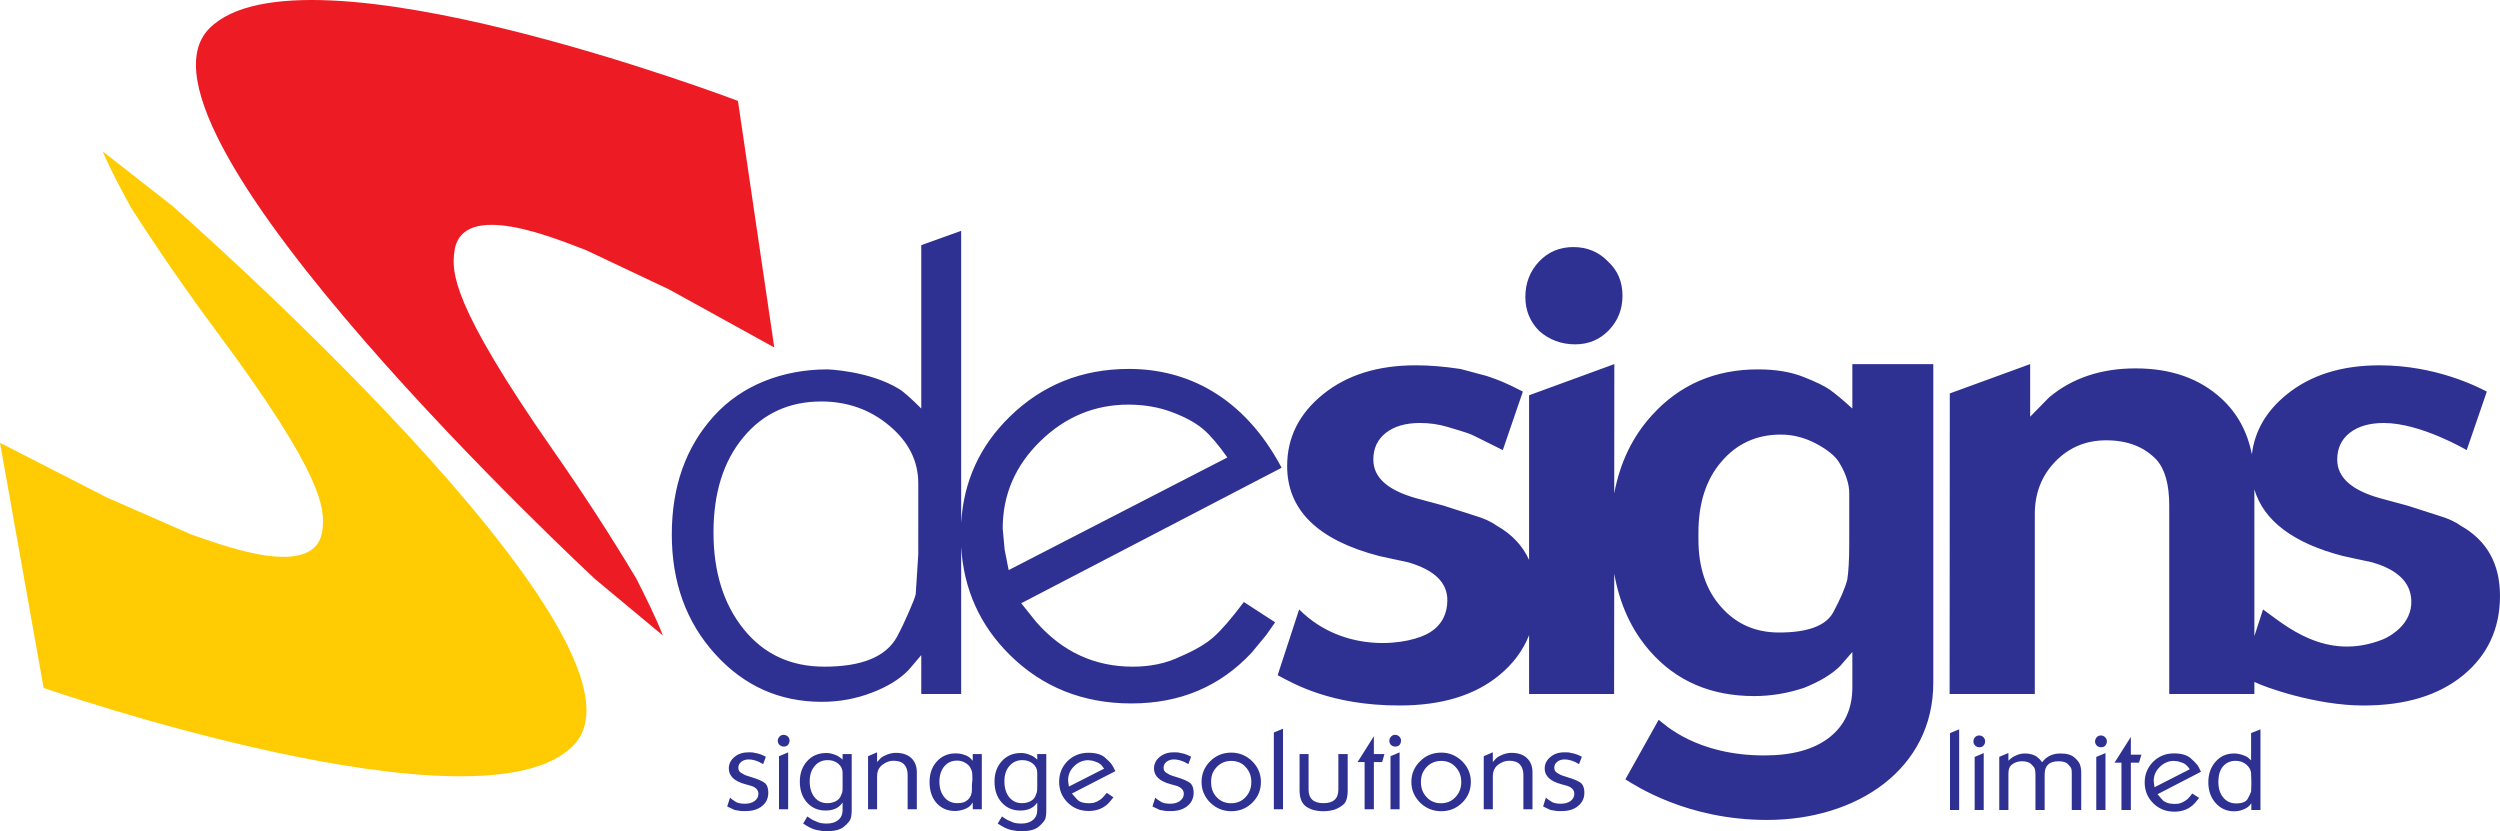
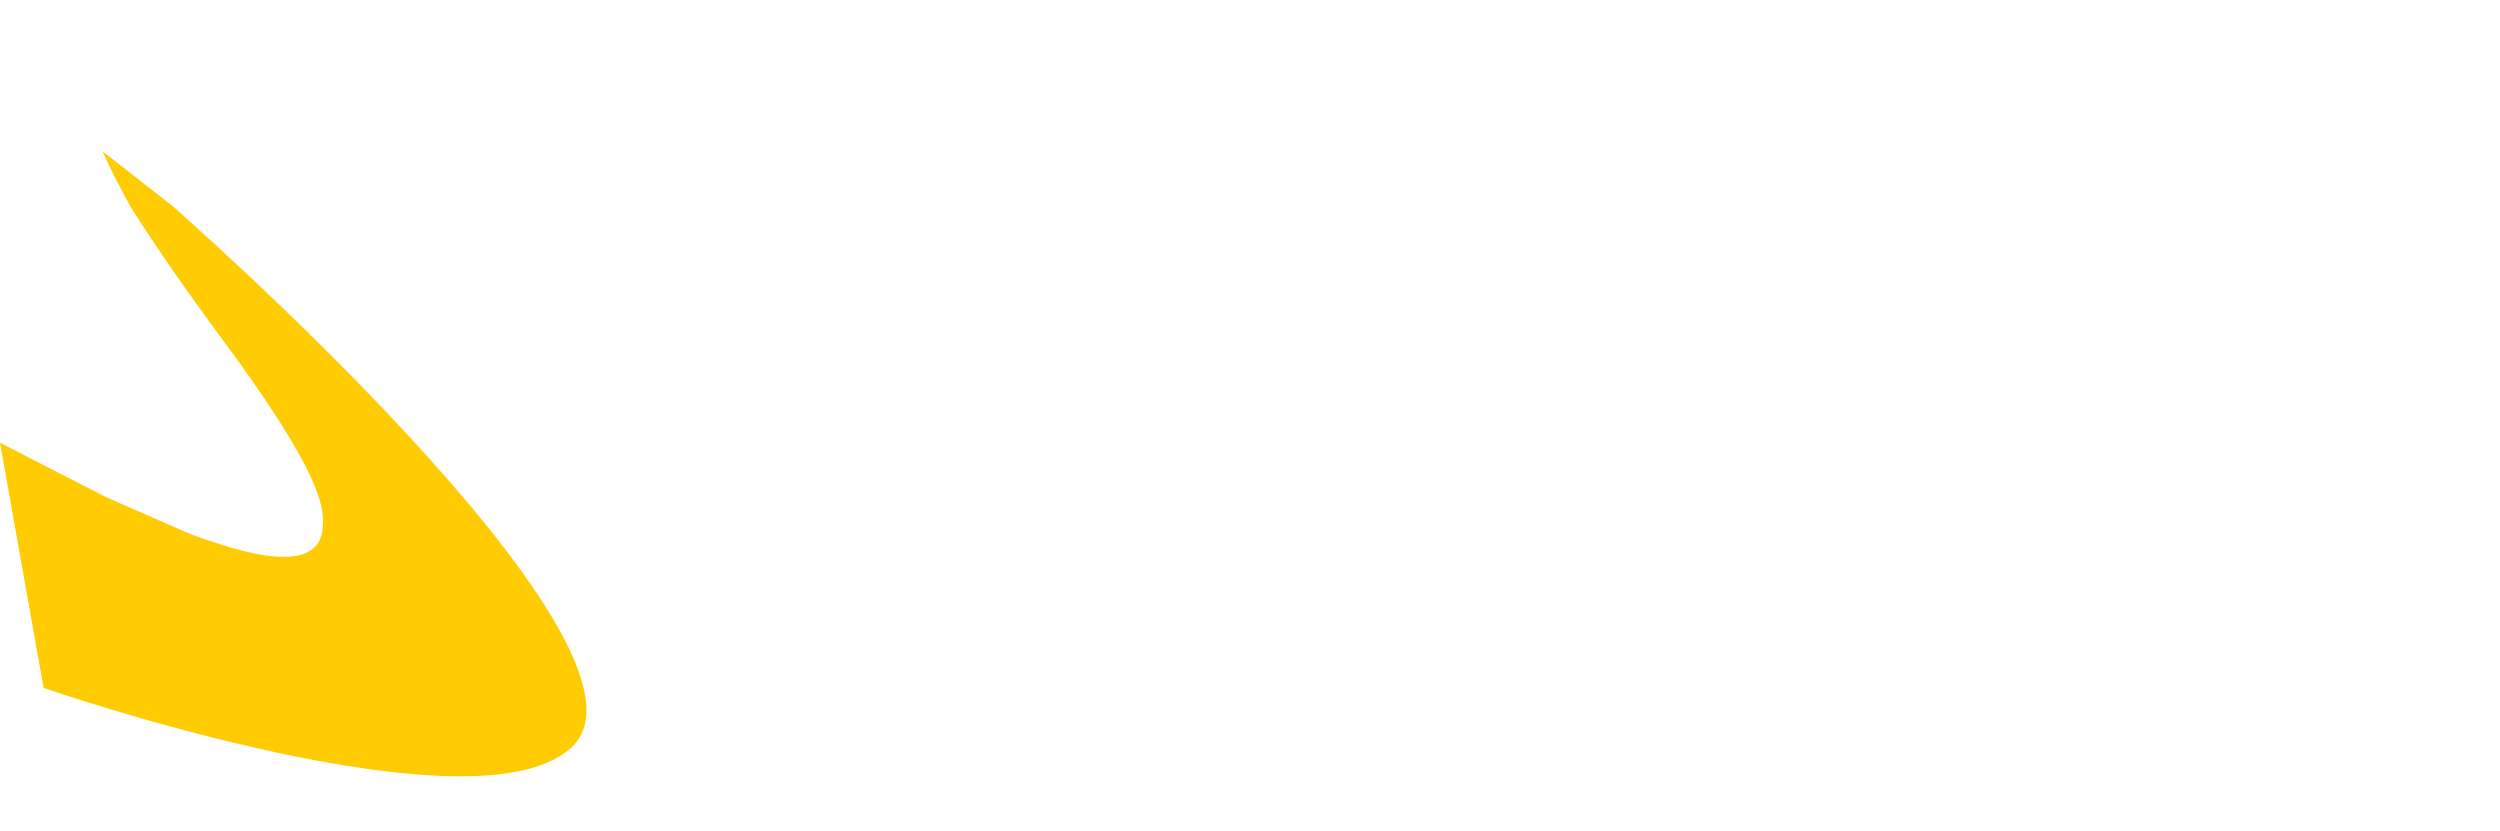
<svg xmlns="http://www.w3.org/2000/svg" id="Layer_2" width="180.189mm" height="59.91mm" viewBox="0 0 510.771 169.824">
  <defs>
    <style>.cls-1{fill:#2e3192;}.cls-1,.cls-2,.cls-3{fill-rule:evenodd;stroke-width:0px;}.cls-2{fill:#ffcc04;}.cls-3{fill:#ed1c24;}</style>
  </defs>
  <g id="Layer_1-2">
-     <path class="cls-3" d="m158.192,70.992l-21.434-11.83-16.997-8.046c-5.433-2.003-25.608-10.783-26.938.362-.497,4.052-.779,10.5,20.284,40.673,5.844,8.357,11.752,17.434,16.946,26.15,1.932,3.852,3.883,7.718,5.381,11.536l-13.873-11.536S22.387,26.187,42.799,5.777c18.98-18.966,107.968,14.837,107.968,14.837l7.424,50.378Z" />
    <path class="cls-2" d="m0,90.463l21.776,11.156,17.219,7.544c5.49,1.846,25.911,10.015,26.915-1.173.365-4.055.448-10.517-21.497-40.049-6.072-8.186-12.266-17.074-17.719-25.651-2.037-3.772-4.097-7.559-5.721-11.362l14.23,11.128s101.831,89.111,82.069,110.114c-18.389,19.531-108.362-11.613-108.362-11.613L0,90.463Z" />
-     <path class="cls-1" d="m247.987,130.117c-1.578,1.427-3.892,2.756-6.871,4.04-2.853,1.375-6.069,2.049-9.676,2.049-7.809,0-14.378-3.036-19.71-9.108l-3.084-3.849,53.202-27.685c-7.792-14.68-19.465-20.19-31.178-20.19-9.607,0-17.736,3.256-24.41,9.798-6.069,5.929-9.376,13.162-9.887,21.642v-59.656l-8.152,2.925v33.383c-1.997-1.972-3.481-3.35-4.531-3.992-6.086-3.741-14.643-4.006-14.643-4.006-9.053,0-17.479,3.193-23.191,9.53-5.749,6.34-8.603,14.415-8.603,24.196,0,9.767,2.947,17.919,8.854,24.43,5.898,6.525,13.171,9.767,21.796,9.767,3.538,0,6.919-.611,10.149-1.846,3.236-1.221,5.761-2.771,7.573-4.648l2.596-3.053v7.949h8.152v-30.079c.511,8.686,3.832,16.058,9.949,22.099,6.683,6.605,14.983,9.907,24.844,9.907,9.958,0,18.155-3.475,24.598-10.423l2.962-3.584,1.795-2.568-6.389-4.146c-2.519,3.35-4.562,5.712-6.146,7.119Zm-60.378-21.579v4.756l-.519,8.106c-.165.691-.616,1.863-1.369,3.553-.711,1.675-1.524,3.398-2.482,5.198-2.246,4.038-7.17,6.055-14.812,6.055-6.871,0-12.363-2.551-16.478-7.652-4.117-5.102-6.177-11.69-6.177-19.768,0-8.058,2.02-14.523,6.078-19.419,4.04-4.899,9.39-7.341,15.947-7.341,5.347,0,9.998,1.66,13.921,4.962,3.932,3.301,5.892,7.213,5.892,11.77v9.781Zm18.472,7.935l-.816-4.117-.405-4.383c0-6.885,2.565-12.831,7.672-17.824,5.099-4.976,11.119-7.481,17.996-7.481,3.253,0,6.234.517,8.957,1.549,2.713,1.019,4.816,2.177,6.323,3.458,1.509,1.284,3.141,3.224,4.953,5.792l-44.68,23.006Zm115.743-46.12c2.759,0,5.059-.987,6.911-2.913,1.84-1.94,2.756-4.289,2.756-7.028,0-2.848-.984-5.165-2.936-6.962-1.903-1.972-4.257-2.973-7.11-2.973-2.813,0-5.167,1.002-7.019,2.973-1.852,1.986-2.782,4.397-2.782,7.213,0,2.756.956,5.07,2.836,6.965,2.057,1.8,4.508,2.725,7.344,2.725Zm56.626,4.037v9.076c-1.977-1.8-3.521-3.084-4.634-3.866-1.11-.768-2.945-1.658-5.453-2.628-2.528-1.002-5.607-1.504-9.202-1.504-8.728,0-15.941,3.099-21.582,9.296-4.035,4.397-6.6,9.75-7.775,16.027l.017-26.401-17.416,6.369v33.631c-1.321-2.896-3.481-5.21-6.568-6.965-1.19-.859-2.696-1.532-4.508-2.066l-6.442-2.066-5.658-1.532c-5.783-1.643-8.645-4.243-8.645-7.858,0-2.317.867-4.146,2.576-5.475,1.718-1.347,4.043-2.006,6.973-2.006,1.897,0,3.729.251,5.541.784.502.157,1.375.422,2.565.768,1.21.359,2.16.688,2.853,1.033l5.943,2.956,4.103-11.955c-1.803-.938-3.293-1.643-4.437-2.114-1.173-.468-2.174-.83-3.024-1.096l-5.27-1.407c-3.278-.502-6.334-.754-9.147-.754-7.738,0-14.032,1.958-18.929,5.901-4.905,3.96-7.356,8.828-7.356,14.666,0,9.014,6.272,15.148,18.823,18.404l5.923,1.284c5.31,1.549,7.983,4.114,7.983,7.715,0,2.753-1.09,4.976-3.412,6.511-4.143,2.705-17.565,4.708-26.866-4.602l-4.391,13.428c3.35,1.815,10.96,6.197,24.875,6.197,8.589,0,15.382-2.051,20.392-6.183,2.833-2.314,4.859-5.053,6.103-8.183v12.018h17.368l.031-24.601c1.104,6.274,3.53,11.564,7.33,15.884,5.347,6.089,12.457,9.139,21.263,9.139,3.412,0,6.816-.562,10.149-1.672,3.261-1.301,5.738-2.788,7.447-4.508l2.457-2.833v7.23c0,4.368-1.561,7.778-4.688,10.235-3.139,2.443-7.561,3.678-13.305,3.678-13.91,0-20.472-6.431-21.574-7.293l-6.808,12.178c1.966,1.204,12.543,8.295,28.932,8.295,18.466,0,33.98-10.44,33.98-28.031v-65.103h-16.537Zm-.636,34.493v2.314c0,3.273-.151,5.667-.397,7.216-.439,1.72-1.401,3.96-2.876,6.697-1.501,2.756-5.207,4.117-11.091,4.117-4.802,0-8.734-1.738-11.804-5.213-3.096-3.458-4.642-8.089-4.642-13.833v-1.298c0-6.106,1.569-10.974,4.75-14.62,3.122-3.646,7.165-5.475,12.078-5.475,2.477,0,4.919.625,7.242,1.863,2.331,1.25,3.878,2.517,4.657,3.801.782,1.284,1.318,2.442,1.601,3.43.331.97.482,1.955.482,2.893v8.109Zm124.968-1.458c-1.19-.859-2.699-1.532-4.505-2.066l-6.446-2.066-5.672-1.532c-5.761-1.643-8.643-4.243-8.643-7.858,0-2.317.867-4.146,2.565-5.475,1.729-1.347,4.063-2.006,6.962-2.006,7.561,0,16.929,5.541,16.929,5.541l4.109-11.955c-1.809-.938-10.389-5.37-21.899-5.37-7.727,0-14.015,1.958-18.917,5.901-4.22,3.395-6.611,7.498-7.187,12.286-.905-4.602-2.97-8.406-6.195-11.379-4.494-4.131-10.329-6.18-17.559-6.18-7.036,0-12.954,1.972-17.665,5.915l-3.878,3.96v-10.751l-16.421,5.992-.037,61.411h17.405v-36.744c0-4.306,1.401-7.872,4.206-10.768,2.799-2.879,6.257-4.32,10.377-4.32,4.383,0,7.818,1.347,10.312,4.006,1.726,1.957,2.571,5.056,2.571,9.282v38.545h17.396v-2.471c2.043,1.047,12.552,4.819,22.273,4.819,8.557,0,15.365-2.051,20.387-6.183,5.002-4.114,7.521-9.53,7.521-16.227,0-6.528-2.668-11.302-7.989-14.306Zm-15.979,23.226c-11.667,4.602-19.973-2.959-24.441-6.135l-1.772,5.447v-29.971c1.918,6.431,7.972,10.985,18.138,13.616l5.938,1.284c5.307,1.549,7.804,4.132,7.983,7.715.262,5.07-4.657,7.573-5.846,8.043Zm-337.651,32.319c.188.154.319.265.456.374.12.077.377.251.796.534.448.217,1.047.328,1.812.328.805,0,1.458-.188,1.98-.565.502-.391.753-.859.753-1.455,0-.782-.511-1.344-1.569-1.658l-1.127-.314c-2.246-.611-3.347-1.689-3.347-3.193,0-.922.371-1.72,1.133-2.348.753-.656,1.735-.97,2.893-.97.371,0,.633,0,.796.017.205.031.437.077.77.157.568.094,1.216.328,1.975.733l-.553,1.504-.885-.471c-.708-.311-1.398-.485-2.103-.485-.596,0-1.084.174-1.481.485-.38.314-.599.705-.599,1.19,0,.454.157.799.499,1.019l.722.422.451.188,1.135.359c.962.297,1.763.611,2.377.987.622.36.933,1.096.933,2.157,0,1.127-.411,2.02-1.255,2.708-.851.69-1.955,1.033-3.324,1.033h-.773c-.251,0-.582-.046-.987-.14-.162-.031-.311-.046-.428-.063-.111-.032-.262-.077-.474-.188l-1.153-.548.576-1.797Zm10.928-12.834c.325,0,.622.108.873.328.231.234.363.534.363.845,0,.345-.131.628-.337.893-.223.234-.488.328-.822.328-.342,0-.636-.094-.879-.328-.254-.234-.374-.516-.374-.844,0-.314.12-.611.356-.862.237-.251.494-.359.819-.359Zm-.924,4.365l1.872-.782v11.627h-1.872v-10.845Zm12.994-.439h1.863v11.333c0,.859-.083,1.518-.24,1.94-.171.422-.599.939-1.33,1.549-.693.611-1.886.939-3.555.939-.716,0-1.409-.108-2.143-.265-.73-.157-1.598-.596-2.656-1.301l.862-1.455c.399.314.748.534,1.021.673.074.063.231.125.465.22.231.077.451.188.685.297.465.188,1.096.265,1.823.265.976,0,1.749-.248,2.331-.733.576-.485.873-1.158.873-1.989v-1.566l-.382.456c-.696.782-1.715,1.173-3.099,1.173-1.546,0-2.813-.548-3.795-1.643-.964-1.079-1.461-2.502-1.461-4.289,0-1.675.514-3.082,1.506-4.177,1.013-1.096,2.3-1.643,3.889-1.643.642,0,1.261.126,1.855.391.493.157.99.485,1.487.97v-1.144Zm0,5.59v-1.755c0-.75-.297-1.361-.873-1.86-.582-.485-1.287-.736-2.174-.736-1.079,0-1.963.391-2.642,1.19-.685.782-1.033,1.829-1.033,3.13,0,1.361.325,2.439.996,3.27.659.799,1.512,1.204,2.616,1.204.614,0,1.141-.125,1.641-.359.477-.251.825-.562,1.027-.953l.374-.893c.046-.234.069-.625.069-1.19v-1.047Zm7.048-5.949v1.989l.708-.768c.351-.314.825-.562,1.401-.782.591-.22,1.181-.328,1.726-.328,1.318,0,2.365.345,3.136,1.047.756.705,1.15,1.675,1.15,2.927v7.558h-1.88v-7.056c0-.862-.214-1.552-.682-2.083-.468-.516-1.204-.782-2.228-.782-.747,0-1.495.266-2.208.799-.739.548-1.121,1.344-1.121,2.377v6.745h-1.846v-10.845l1.846-.799Zm19.545.359h1.852v11.285h-1.852v-1.378l-.448.582c-.297.328-.748.593-1.338.813-.599.202-1.221.328-1.846.328-1.558,0-2.811-.548-3.781-1.643-.947-1.078-1.412-2.505-1.412-4.274,0-1.689.482-3.099,1.475-4.191.987-1.096,2.285-1.661,3.829-1.661.599,0,1.153.08,1.624.237.494.154.85.311,1.078.485.197.123.465.374.819.796v-1.378Zm-6.814,5.652c0,1.281.331,2.331,1.002,3.161.662.813,1.541,1.218,2.659,1.218.451,0,.893-.046,1.21-.154.337-.094.645-.283.959-.548.536-.502.813-1.19.813-2.037v-1.078l.094-.907v-.282c0-.625-.023-1.096-.063-1.361-.051-.251-.183-.579-.402-.953-.22-.394-.599-.722-1.081-.973-.497-.28-1.024-.405-1.584-.405-1.079,0-1.96.405-2.628,1.204-.648.782-.979,1.832-.979,3.116Zm19.99-5.652h1.849v11.333c0,.859-.054,1.518-.225,1.94-.177.422-.608.939-1.313,1.549-.693.611-1.889.939-3.561.939-.73,0-1.447-.108-2.151-.265-.708-.157-1.604-.596-2.677-1.301l.873-1.455c.425.314.759.534,1.024.673.085.063.248.125.482.22.225.077.451.188.668.297.491.188,1.096.265,1.812.265.996,0,1.769-.248,2.348-.733.579-.485.87-1.158.87-1.989v-1.566l-.365.456c-.708.782-1.74,1.173-3.119,1.173-1.546,0-2.791-.548-3.775-1.643-.976-1.079-1.472-2.502-1.472-4.289,0-1.675.496-3.082,1.512-4.177,1.002-1.096,2.3-1.643,3.892-1.643.631,0,1.244.126,1.843.391.505.157.993.485,1.484.97v-1.144Zm0,5.59v-1.755c0-.75-.291-1.361-.87-1.86-.59-.485-1.307-.736-2.18-.736-1.064,0-1.954.391-2.625,1.19-.708.782-1.033,1.829-1.033,3.13,0,1.361.325,2.439.987,3.27.659.799,1.521,1.204,2.614,1.204.593,0,1.158-.125,1.646-.359.482-.251.83-.562,1.033-.953l.34-.893c.071-.234.089-.625.089-1.19v-1.047Zm7.079,2.471l1.042,1.176c.491.562,1.324.813,2.476.813l.802-.063c.205-.046.505-.14.876-.314.345-.188.653-.391.944-.625.245-.234.574-.611.979-1.127l1.369.907-.85,1.05c-1.064,1.158-2.471,1.752-4.217,1.752-1.703,0-3.15-.579-4.291-1.723-1.167-1.156-1.735-2.551-1.735-4.254,0-1.643.568-3.053,1.703-4.211,1.158-1.127,2.574-1.706,4.26-1.706,1.489,0,2.625.314,3.355.939.736.628,1.215,1.127,1.421,1.455.205.282.451.722.739,1.364l-8.874,4.568Zm6.591-5.084c-.334-.471-.591-.785-.822-.939-.211-.174-.462-.314-.787-.422l-.802-.268-.822-.094c-1.096,0-2.055.408-2.899,1.221-.827.799-1.236,1.769-1.236,2.865l.069.656.103.642,7.196-3.661Zm10.437,5.932c.185.154.34.265.451.374.1.077.394.251.825.534.428.217,1.024.328,1.783.328.802,0,1.472-.188,1.992-.565.505-.391.787-.859.787-1.455,0-.782-.539-1.344-1.566-1.658l-1.133-.314c-2.268-.611-3.395-1.689-3.395-3.193,0-.922.382-1.72,1.133-2.348.77-.656,1.735-.97,2.916-.97.371,0,.631,0,.816.017.163.031.411.077.745.157.551.094,1.23.328,1.975.733l-.559,1.504-.879-.471c-.696-.311-1.398-.485-2.097-.485-.599,0-1.096.174-1.492.485-.397.314-.596.705-.596,1.19,0,.454.165.799.502,1.019l.725.422.465.188,1.113.359c.993.297,1.772.611,2.385.987.619.36.948,1.096.948,2.157,0,1.127-.425,2.02-1.276,2.708-.836.69-1.957,1.033-3.31,1.033h-.787c-.237,0-.574-.046-.993-.14-.165-.031-.294-.046-.425-.063-.111-.032-.274-.077-.468-.188l-1.156-.548.574-1.797Zm15.533-9.205c1.658,0,3.07.596,4.268,1.755,1.19,1.19,1.789,2.582,1.789,4.24,0,1.658-.568,3.053-1.749,4.226-1.198,1.173-2.602,1.752-4.308,1.752-1.655,0-3.076-.579-4.297-1.752-1.173-1.173-1.772-2.568-1.772-4.226,0-1.658.582-3.05,1.749-4.226.599-.61,1.267-1.033,1.96-1.329.719-.283,1.506-.439,2.36-.439Zm-4.123,6.026c0,1.253.38,2.285,1.158,3.099.773.813,1.755,1.221,2.933,1.221,1.167,0,2.171-.408,2.945-1.236.796-.847,1.184-1.88,1.184-3.116,0-1.204-.388-2.223-1.167-3.05-.75-.847-1.749-1.253-2.93-1.253-1.15,0-2.137.405-2.942,1.218-.408.425-.693.879-.904,1.364-.169.485-.277,1.078-.277,1.752Zm12.82-10.141l1.875-.768v16.463h-1.875v-15.696Zm15.088,11.83c0,1.472-.305,2.46-.936,2.945-.651.517-1.278.845-1.895,1.033-.645.171-1.344.28-2.108.28-1.521,0-2.728-.342-3.595-.984-.873-.659-1.298-1.755-1.298-3.273v-7.419h1.843v7.247c0,1.863,1.016,2.785,3.05,2.785,2.023,0,3.033-.922,3.033-2.785v-7.247h1.906v7.419Zm5.35-11.065v3.646h2.166l-.485,1.629h-1.681v9.655h-1.892v-9.655h-1.432l3.324-5.276Zm4.326-.28c.34,0,.622.108.845.328.257.234.377.534.377.845,0,.345-.103.628-.305.893-.228.234-.499.328-.853.328-.345,0-.631-.094-.882-.328-.237-.234-.348-.516-.348-.844,0-.314.111-.611.348-.862.228-.251.491-.359.819-.359Zm-.927,4.365l1.858-.782v11.627h-1.858v-10.845Zm10.369-.736c1.638,0,3.061.596,4.26,1.755,1.19,1.19,1.786,2.582,1.786,4.24,0,1.658-.582,3.053-1.74,4.226-1.213,1.173-2.628,1.752-4.306,1.752-1.681,0-3.116-.579-4.32-1.752-1.167-1.173-1.789-2.568-1.789-4.226,0-1.658.599-3.05,1.781-4.226.591-.61,1.253-1.033,1.963-1.329.708-.283,1.495-.439,2.365-.439Zm-4.152,6.026c0,1.253.399,2.285,1.181,3.099.753.813,1.74,1.221,2.913,1.221,1.184,0,2.166-.408,2.947-1.236.816-.847,1.198-1.88,1.198-3.116,0-1.204-.382-2.223-1.167-3.05-.77-.847-1.749-1.253-2.922-1.253-1.153,0-2.154.405-2.956,1.218-.411.425-.687.879-.899,1.364-.188.485-.297,1.078-.297,1.752Zm14.691-6.089v1.989l.685-.768c.354-.314.827-.562,1.395-.782.599-.22,1.181-.328,1.735-.328,1.321,0,2.377.345,3.122,1.047.77.705,1.164,1.675,1.164,2.927v7.558h-1.86v-7.056c0-.862-.234-1.552-.693-2.083-.465-.516-1.213-.782-2.237-.782-.739,0-1.484.266-2.209.799-.739.548-1.101,1.344-1.101,2.377v6.745h-1.86v-10.845l1.86-.799Zm10.834,9.268c.191.154.354.265.465.374.1.077.394.251.825.534.428.217,1.024.328,1.783.328.804,0,1.464-.188,1.986-.565.505-.391.754-.859.754-1.455,0-.782-.517-1.344-1.541-1.658l-1.136-.314c-2.268-.611-3.378-1.689-3.378-3.193,0-.922.394-1.72,1.156-2.348.748-.656,1.712-.97,2.885-.97.365,0,.631,0,.825.017.163.031.405.077.736.157.585.094,1.23.328,1.991.733l-.568,1.504-.887-.471c-.705-.311-1.404-.485-2.097-.485-.599,0-1.104.174-1.484.485-.397.314-.596.705-.596,1.19,0,.454.168.799.502,1.019l.702.422.482.188,1.11.359c1.002.297,1.795.611,2.411.987.616.36.939,1.096.939,2.157,0,1.127-.442,2.02-1.293,2.708-.813.69-1.923,1.033-3.31,1.033h-.785c-.248,0-.585-.046-.987-.14-.166-.031-.294-.046-.402-.063-.134-.032-.305-.077-.505-.188l-1.15-.548.568-1.797Zm82.565-13.194l1.875-.767v16.48h-1.875v-15.713Zm5.966.485c.328,0,.622.108.85.342.237.237.362.534.362.845,0,.345-.1.642-.331.893-.197.22-.482.328-.819.328-.348,0-.639-.108-.862-.328-.257-.234-.374-.517-.374-.845s.1-.625.328-.876c.234-.251.519-.359.845-.359Zm-.924,4.383l1.852-.785v11.63h-1.852v-10.845Zm5.027-.017l1.869-.782v1.581c.248-.251.471-.453.685-.61.197-.157.559-.345,1.047-.548.496-.22,1.05-.328,1.703-.328.502,0,.953.077,1.384.202.425.126.805.297,1.079.548.28.202.628.548,1.004,1.033.882-1.19,2.12-1.783,3.744-1.783,1.298,0,2.245.28,2.845.827.614.534.993,1.033,1.118,1.424.163.439.265.97.265,1.66v7.638h-1.929v-7.341c0-.531-.014-.89-.103-1.11-.057-.205-.285-.517-.696-.924-.351-.391-1.004-.579-1.935-.579-1.86,0-2.808.893-2.808,2.662v7.293h-1.88v-7.199c0-.565-.054-.987-.134-1.207-.063-.234-.308-.548-.705-.939-.391-.408-1.038-.611-1.92-.611-.842,0-1.521.251-2.08.705-.283.234-.437.485-.545.782-.094.266-.14.659-.14,1.158v7.31h-1.869v-10.863Zm20.746-4.365c.325,0,.622.108.867.342.243.237.377.534.377.845,0,.345-.111.642-.337.893-.2.22-.496.328-.822.328-.351,0-.645-.108-.896-.328-.24-.234-.362-.517-.362-.845s.123-.625.34-.876c.234-.251.528-.359.833-.359Zm-.927,4.383l1.88-.785v11.63h-1.88v-10.845Zm7.065-4.086v3.629h2.16l-.496,1.629h-1.664v9.673h-1.92v-9.673h-1.412l3.333-5.259Zm5.456,11.707l1.013,1.173c.528.531,1.358.813,2.522.813l.81-.063c.2-.046.491-.157.839-.311.351-.188.685-.394.973-.642.231-.237.553-.611.938-1.113l1.401.893-.856,1.047c-1.082,1.19-2.474,1.769-4.229,1.769-1.703,0-3.139-.579-4.306-1.738-1.15-1.141-1.732-2.551-1.732-4.223,0-1.675.582-3.07,1.718-4.228,1.15-1.142,2.573-1.721,4.257-1.721,1.487,0,2.614.328,3.361.939.733.642,1.207,1.127,1.444,1.455.211.283.448.753.713,1.364l-8.868,4.585Zm6.585-5.105c-.317-.451-.59-.765-.827-.936-.183-.174-.448-.314-.782-.425l-.802-.248-.825-.094c-1.09,0-2.051.405-2.873,1.218-.847.799-1.258,1.755-1.258,2.864l.063.642.1.659,7.204-3.681Zm12.526-7.384l1.915-.767v16.48h-1.866v-1.364l-.428.516c-.311.314-.753.579-1.338.799-.596.22-1.173.314-1.732.314-1.521,0-2.773-.548-3.783-1.675-1.007-1.127-1.504-2.537-1.504-4.272,0-1.66.496-3.07,1.472-4.18.979-1.11,2.237-1.689,3.798-1.689.311,0,.599.031.885.094.291.046.599.125.967.265.38.126.645.251.83.374.163.126.431.331.784.673v-5.57Zm.049,9.89l-.049-1.549c0-.736-.331-1.344-.933-1.877-.619-.534-1.358-.799-2.223-.799-1.096,0-1.935.391-2.602,1.158-.631.782-.93,1.815-.93,3.116,0,1.344.322,2.425,1.002,3.222.659.816,1.561,1.207,2.63,1.207,1.244,0,2.049-.328,2.388-.987.351-.656.574-1.127.668-1.424l.049-1.315v-.75Z" />
  </g>
</svg>